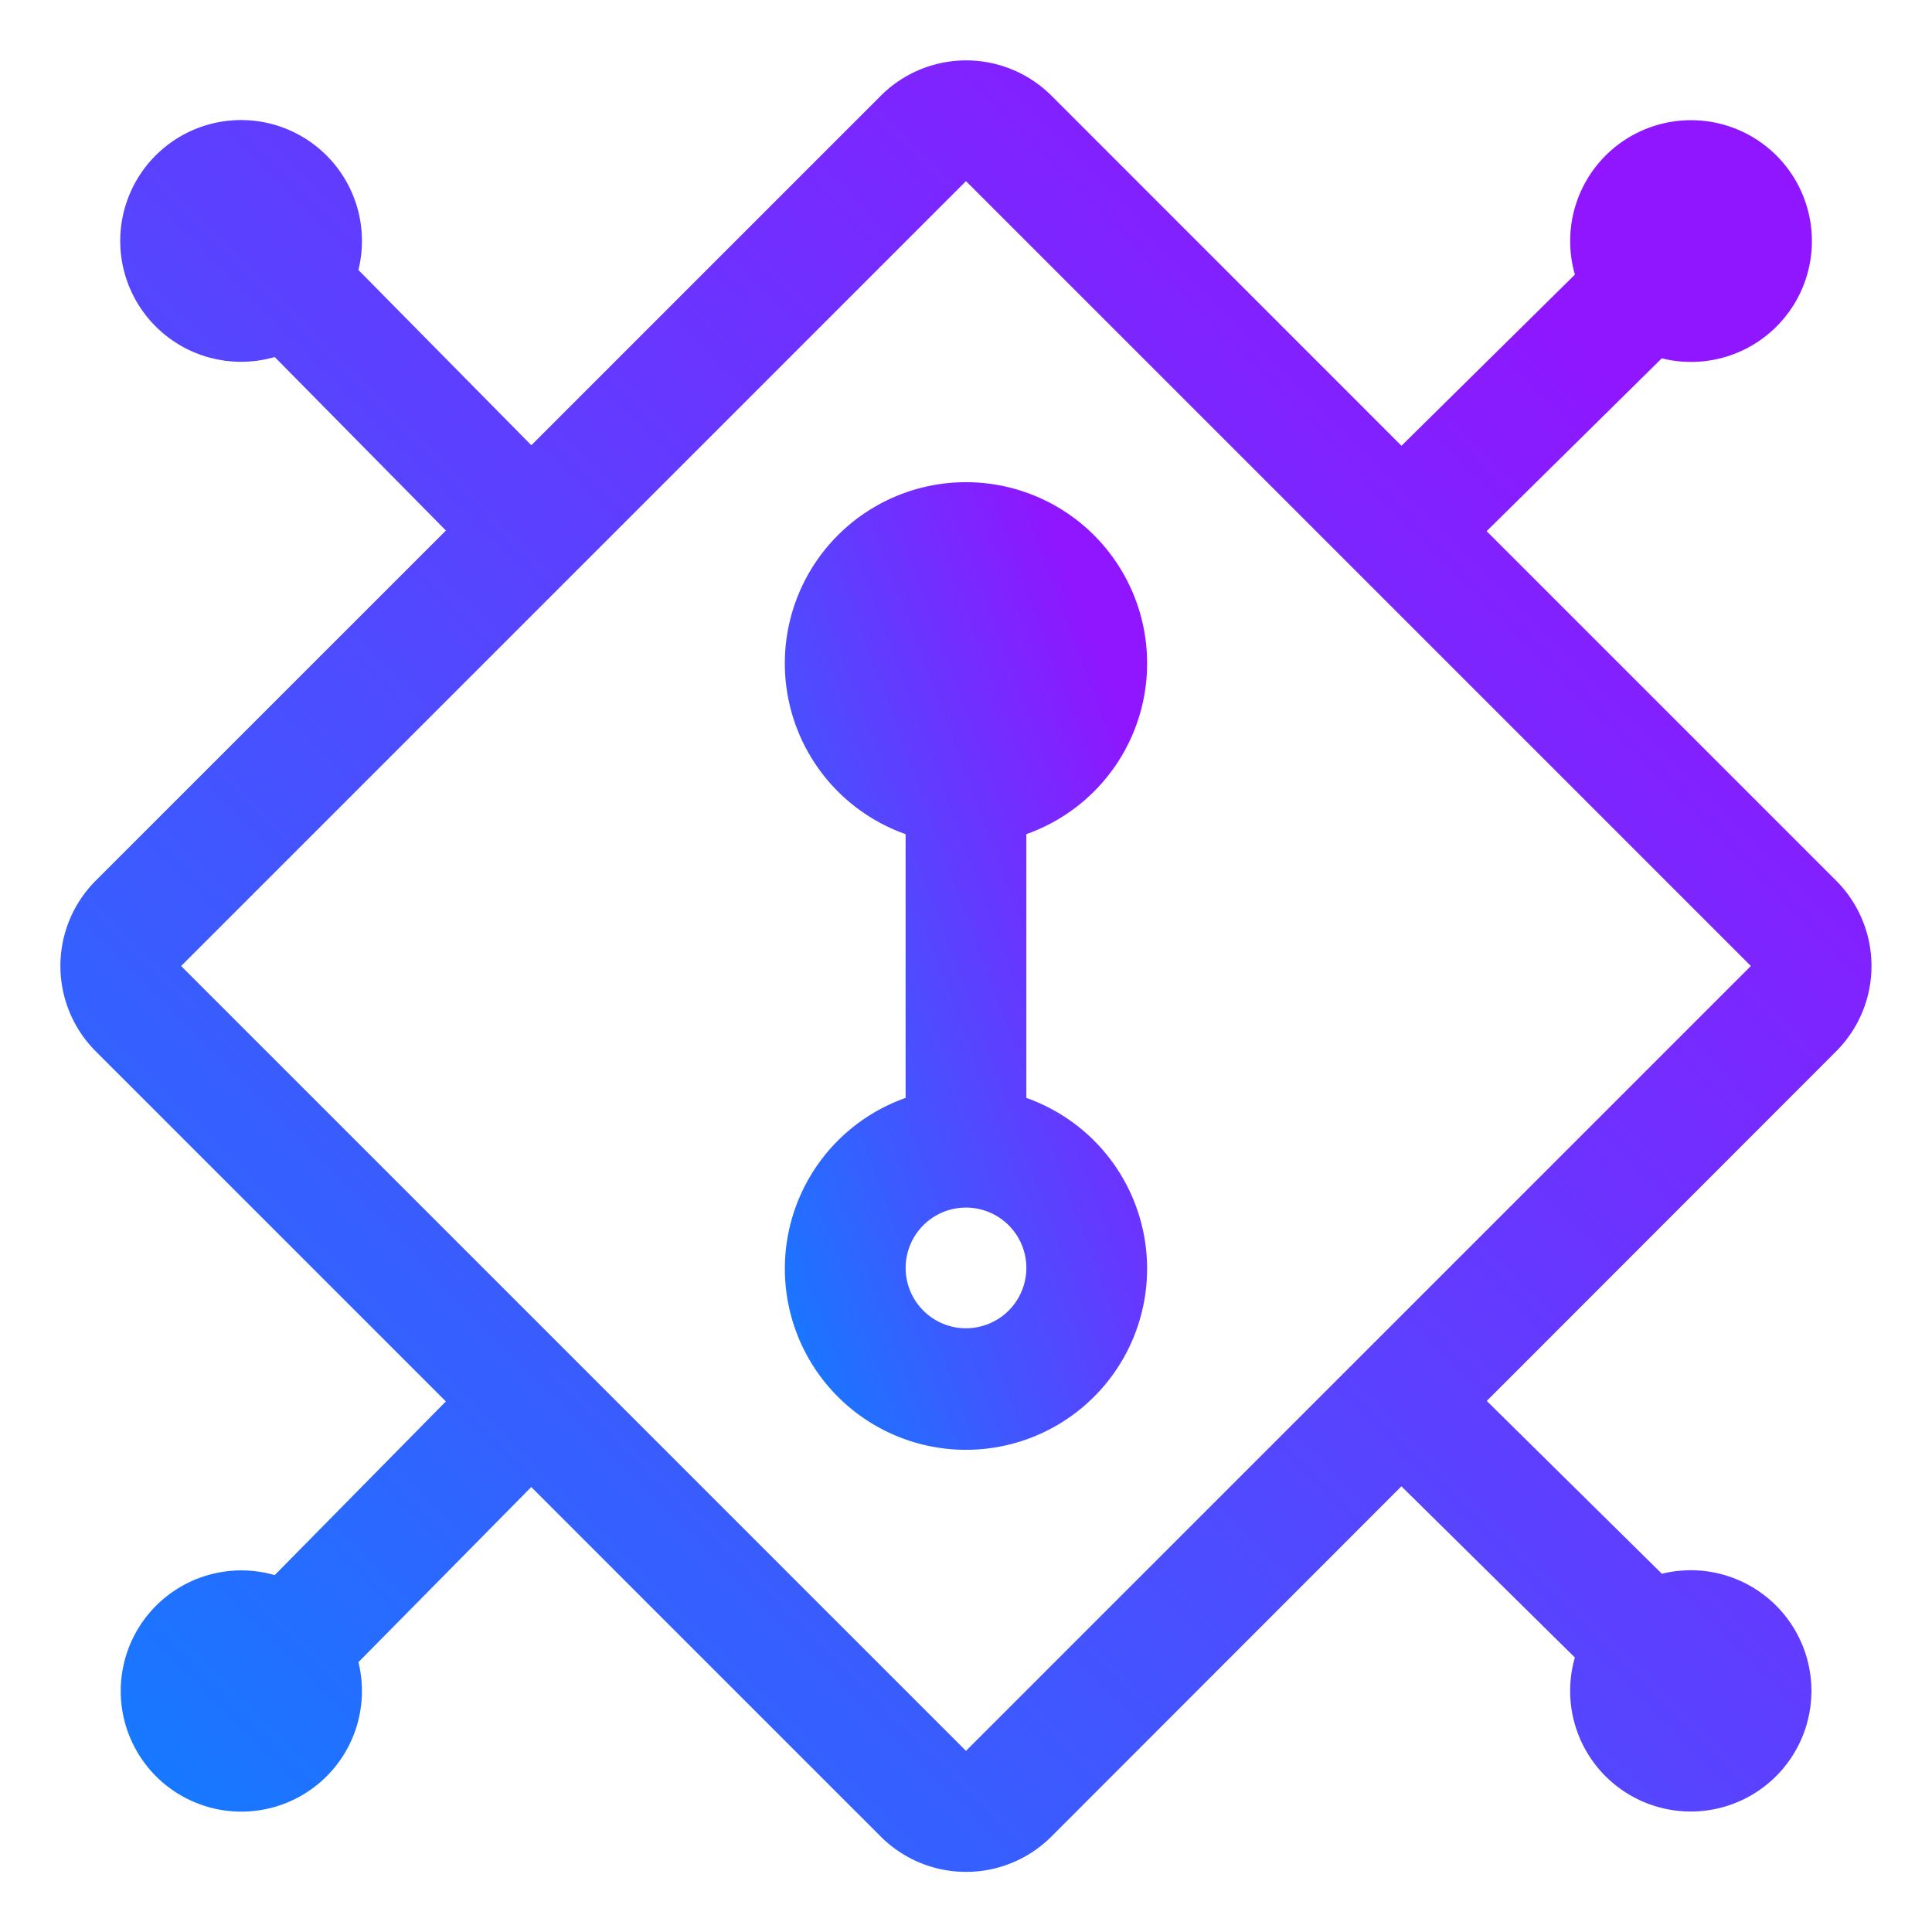
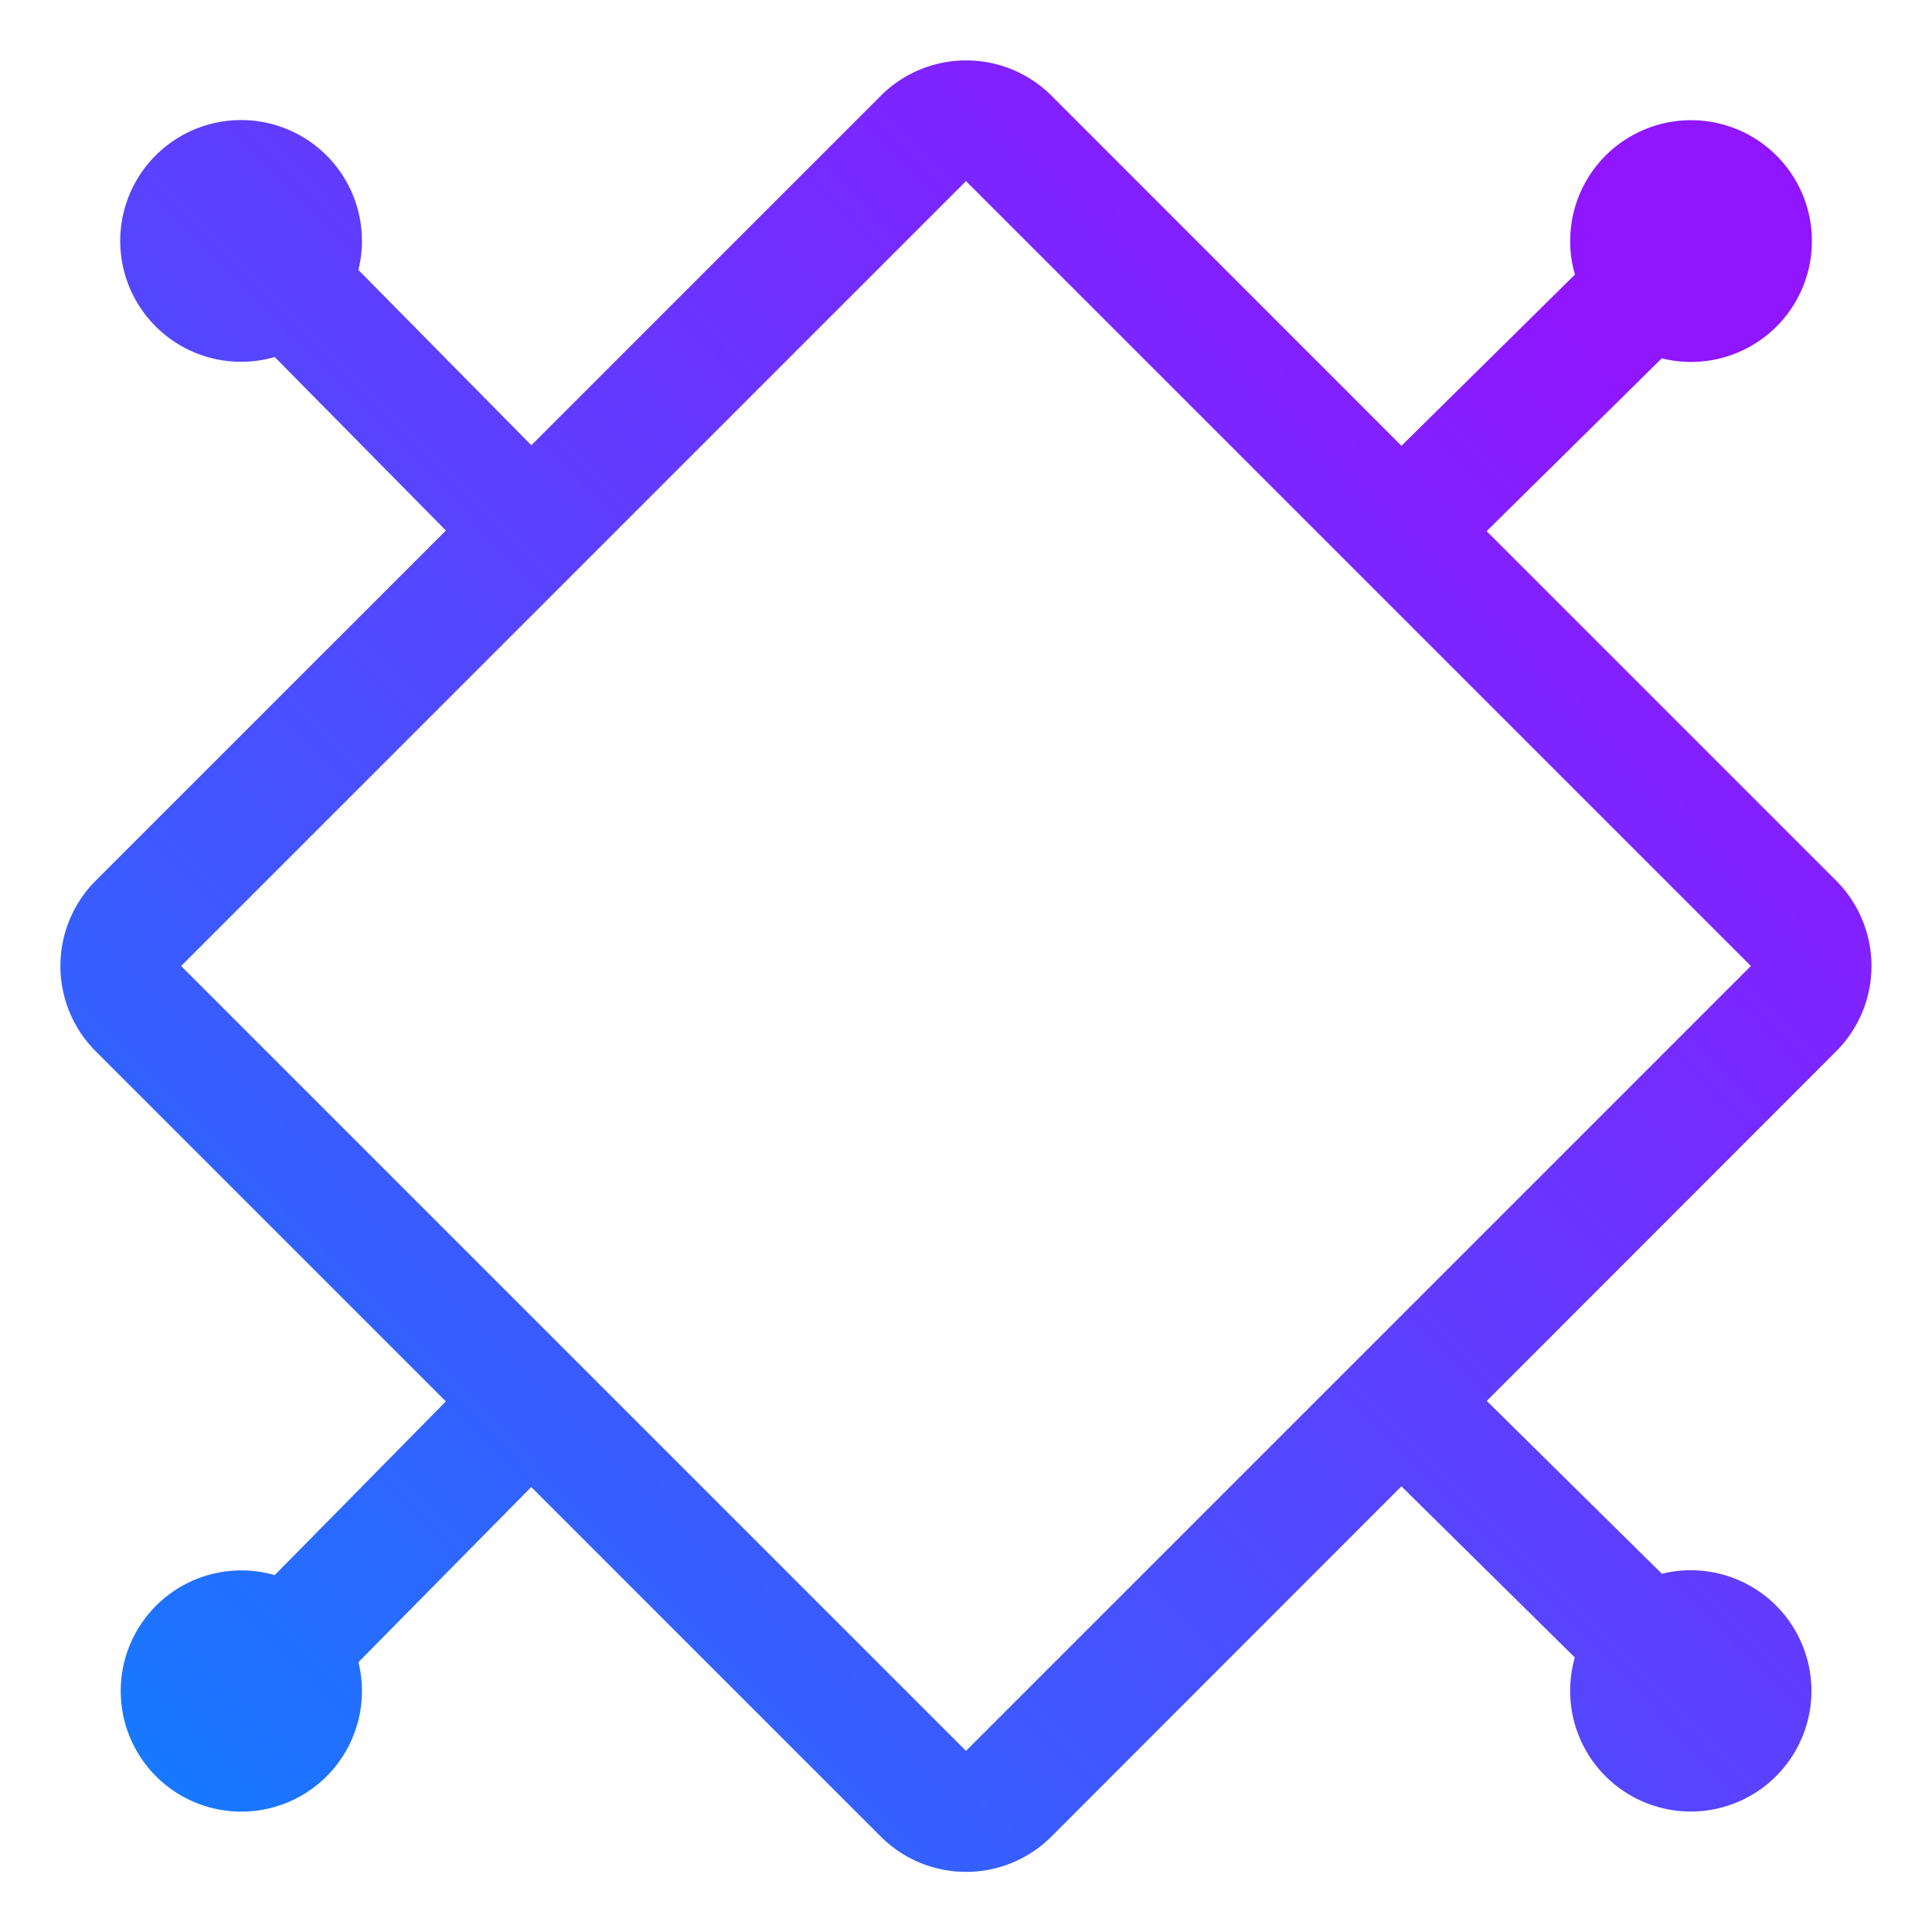
<svg xmlns="http://www.w3.org/2000/svg" id="wefollow_ic13" width="68" height="68" viewBox="0 0 68 68">
  <defs>
    <linearGradient id="linear-gradient" x1="-0.035" y1="0.955" x2="0.808" y2="0.118" gradientUnits="objectBoundingBox">
      <stop offset="0" stop-color="#107eff" />
      <stop offset="1" stop-color="#8f16ff" />
    </linearGradient>
  </defs>
-   <path id="Path_132740" data-name="Path 132740" d="M21.5,29.657V20.374a6.376,6.376,0,1,0-4.25,0v9.284a6.375,6.375,0,1,0,4.25,0ZM19.376,12.266a2.712,2.712,0,1,0,0,.007Zm0,25.5A2.124,2.124,0,1,1,21.5,35.641a2.124,2.124,0,0,1-2.124,2.124Z" transform="translate(14.624 8.985)" fill="url(#linear-gradient)" />
  <path id="Path_132741" data-name="Path 132741" d="M63.5,35.88a4.249,4.249,0,0,0,0-6.01l-12.3-12.3,6.164-6.083a4.254,4.254,0,1,0-3.057-2.947l-6.105,6.025L35.886,2.246a4.249,4.249,0,0,0-6.01,0l-12.3,12.3L11.49,8.377a4.254,4.254,0,1,0-2.946,3.064l6.025,6.107L2.246,29.869a4.249,4.249,0,0,0,0,6.01L14.568,48.2,8.544,54.314a4.245,4.245,0,1,0,2.947,3.064l6.082-6.164,12.3,12.3a4.249,4.249,0,0,0,6.01,0L48.2,51.188l6.105,6.025a4.246,4.246,0,1,0,3.063-2.947l-6.164-6.083ZM32.875,60.5,5.25,32.875,32.875,5.25,60.5,32.875Z" transform="translate(1.125 1.125)" fill="url(#linear-gradient)" />
  <rect id="_Transparent_Rectangle_" data-name="&lt;Transparent Rectangle&gt;" width="68" height="68" fill="none" />
</svg>